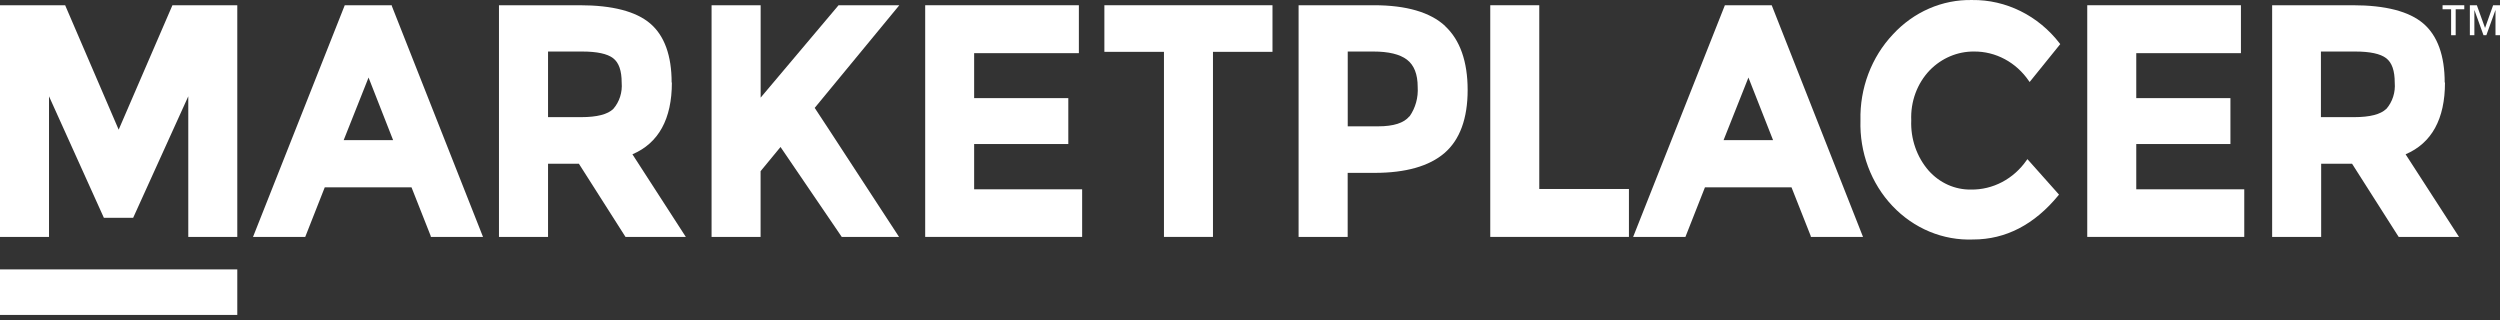
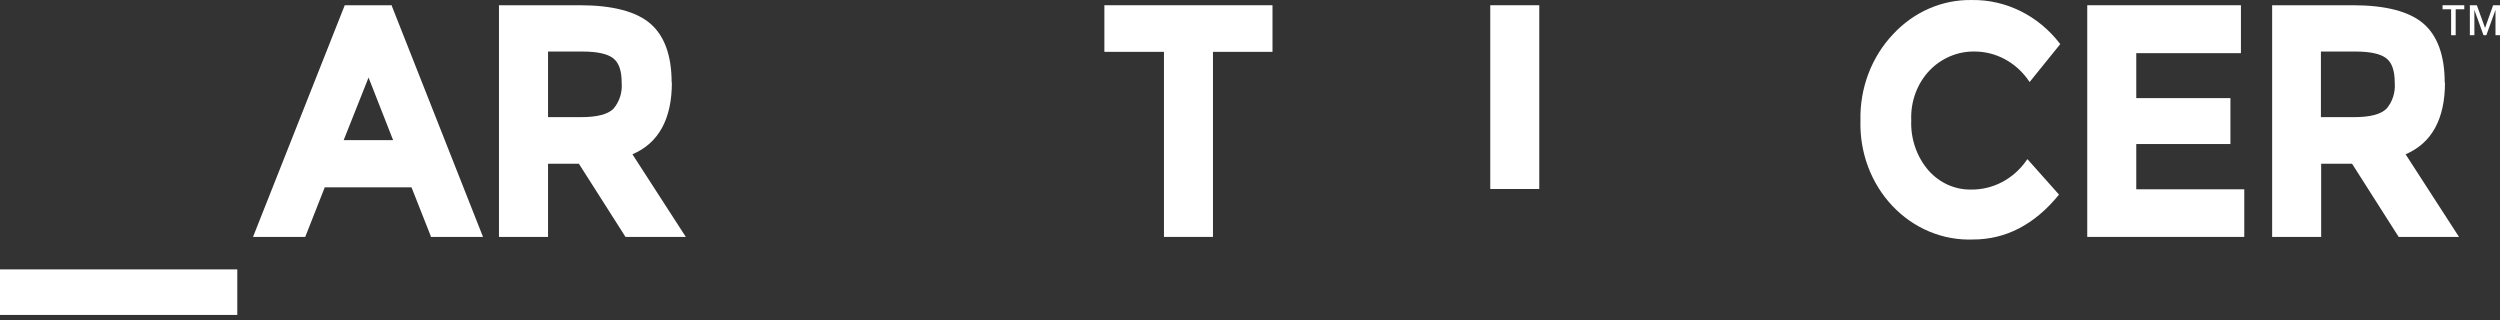
<svg xmlns="http://www.w3.org/2000/svg" width="250" height="32" viewBox="0 0 250 32" fill="none">
  <rect x="0" y="0" width="250" height="32" fill="#333333" stroke="none" />
  <path d="M23.729 26.94H0V31.493H23.729V26.94Z" fill="white" />
-   <path d="M11.867 12.967L6.545 0.594L6.521 0.524H0V23.691H4.901V9.63L10.36 21.72L10.39 21.783H13.315L18.828 9.63V23.691H23.729V0.524H17.243L11.867 12.967Z" fill="white" />
  <path d="M34.368 14.013L36.855 7.753L39.311 14.013H34.368ZM39.181 0.524H34.475L25.302 23.691H30.523L32.475 18.735H41.151L43.079 23.616V23.691H48.301L39.181 0.594V0.524Z" fill="white" />
  <path d="M61.331 10.889C60.773 11.437 59.693 11.714 58.127 11.714H54.804V5.153H58.216C59.688 5.153 60.732 5.373 61.313 5.82C61.895 6.267 62.168 7.08 62.168 8.27C62.208 8.744 62.155 9.222 62.011 9.673C61.867 10.125 61.635 10.539 61.331 10.889ZM67.164 8.251C67.164 5.562 66.446 3.572 65.028 2.357C63.61 1.142 61.248 0.524 57.973 0.524H49.897V23.691H54.804V16.374H57.89L62.518 23.641L62.553 23.691H68.582L63.242 15.429C65.859 14.315 67.188 11.903 67.188 8.251" fill="white" />
-   <path d="M83.856 0.524L76.065 9.762V0.524H71.157V23.691H76.059V17.117L78.052 14.699L84.141 23.641L84.17 23.691H89.902L89.784 23.508C88.822 22.043 87.368 19.816 85.422 16.827C83.428 13.767 82.171 11.84 81.47 10.789L89.932 0.524H83.856Z" fill="white" />
-   <path d="M97.414 14.403H106.831V9.812H97.414V5.316H107.887V0.524H92.519V23.691H108.214V18.93H97.414V14.403Z" fill="white" />
  <path d="M110.438 5.184H116.396V23.691H121.297V5.184H127.249V0.524H110.438V5.184Z" fill="white" />
-   <path d="M140.932 11.639C140.392 12.3 139.348 12.633 137.823 12.633H134.773V5.153H137.342C138.855 5.153 139.982 5.423 140.694 5.965C141.407 6.507 141.769 7.42 141.769 8.698C141.838 9.75 141.549 10.793 140.956 11.639M144.516 2.602C143.032 1.223 140.635 0.524 137.395 0.524H129.859V23.691H134.767V17.287H137.455C140.57 17.287 142.926 16.619 144.456 15.297C145.987 13.975 146.765 11.846 146.765 9C146.765 6.154 146.005 4 144.516 2.615" fill="white" />
-   <path d="M153.927 0.524H149.026V23.691H162.893V18.899H153.927V0.524Z" fill="white" />
-   <path d="M172.357 14.013L174.843 7.753L177.306 14.013H172.357ZM177.169 0.524H172.488L163.314 23.691H168.542L170.494 18.735H179.151L181.08 23.616V23.691H186.301L177.199 0.594L177.169 0.524Z" fill="white" />
+   <path d="M153.927 0.524H149.026V23.691V18.899H153.927V0.524Z" fill="white" />
  <path d="M197.189 0.002C195.72 -0.026 194.261 0.265 192.902 0.857C191.543 1.45 190.312 2.331 189.286 3.446C188.224 4.571 187.39 5.913 186.833 7.391C186.276 8.868 186.008 10.451 186.046 12.042C185.998 13.624 186.257 15.2 186.807 16.672C187.357 18.143 188.187 19.479 189.244 20.596C190.302 21.713 191.564 22.587 192.953 23.164C194.343 23.741 195.829 24.008 197.32 23.949C200.572 23.949 203.444 22.457 205.835 19.541L205.9 19.46L202.743 15.914L202.666 16.015C202.026 16.941 201.186 17.691 200.217 18.203C199.247 18.715 198.177 18.973 197.094 18.956C196.305 18.968 195.523 18.807 194.795 18.482C194.068 18.157 193.412 17.675 192.87 17.067C192.279 16.391 191.821 15.598 191.522 14.733C191.222 13.869 191.087 12.95 191.125 12.029C191.085 11.105 191.229 10.182 191.546 9.321C191.864 8.459 192.35 7.679 192.971 7.029C194.159 5.811 195.751 5.137 197.403 5.153C198.472 5.143 199.527 5.405 200.481 5.917C201.435 6.428 202.259 7.175 202.886 8.093L202.963 8.201L205.965 4.485L206.025 4.41L205.965 4.334C204.907 2.963 203.571 1.861 202.057 1.112C200.543 0.362 198.89 -0.018 197.219 0.002" fill="white" />
  <path d="M213.626 14.403H223.043V9.812H213.626V5.316H224.093V0.524H208.725V23.691H224.426V18.93H213.626V14.403Z" fill="white" />
  <path d="M238.625 10.889C238.067 11.437 236.987 11.714 235.421 11.714H232.092V5.153H235.522C236.993 5.153 238.038 5.373 238.619 5.82C239.201 6.267 239.474 7.08 239.474 8.27C239.514 8.744 239.461 9.222 239.316 9.673C239.172 10.125 238.941 10.539 238.637 10.889M244.47 8.251C244.47 5.562 243.752 3.572 242.339 2.357C240.927 1.142 238.56 0.524 235.278 0.524H227.214V23.691H232.116V16.374H235.207L239.835 23.641L239.871 23.691H245.9L240.559 15.429C243.17 14.315 244.499 11.903 244.499 8.251" fill="white" />
  <path d="M249.312 0.524L248.505 2.798L247.686 0.524H246.986V3.522H247.437V1.022H247.448L248.35 3.522H248.635L249.537 1.022H249.549V3.522H250V0.524H249.312Z" fill="white" />
  <path d="M244.256 0.927H245.111V3.522H245.568V0.927H246.428V0.524H244.256V0.927Z" fill="white" />
</svg>